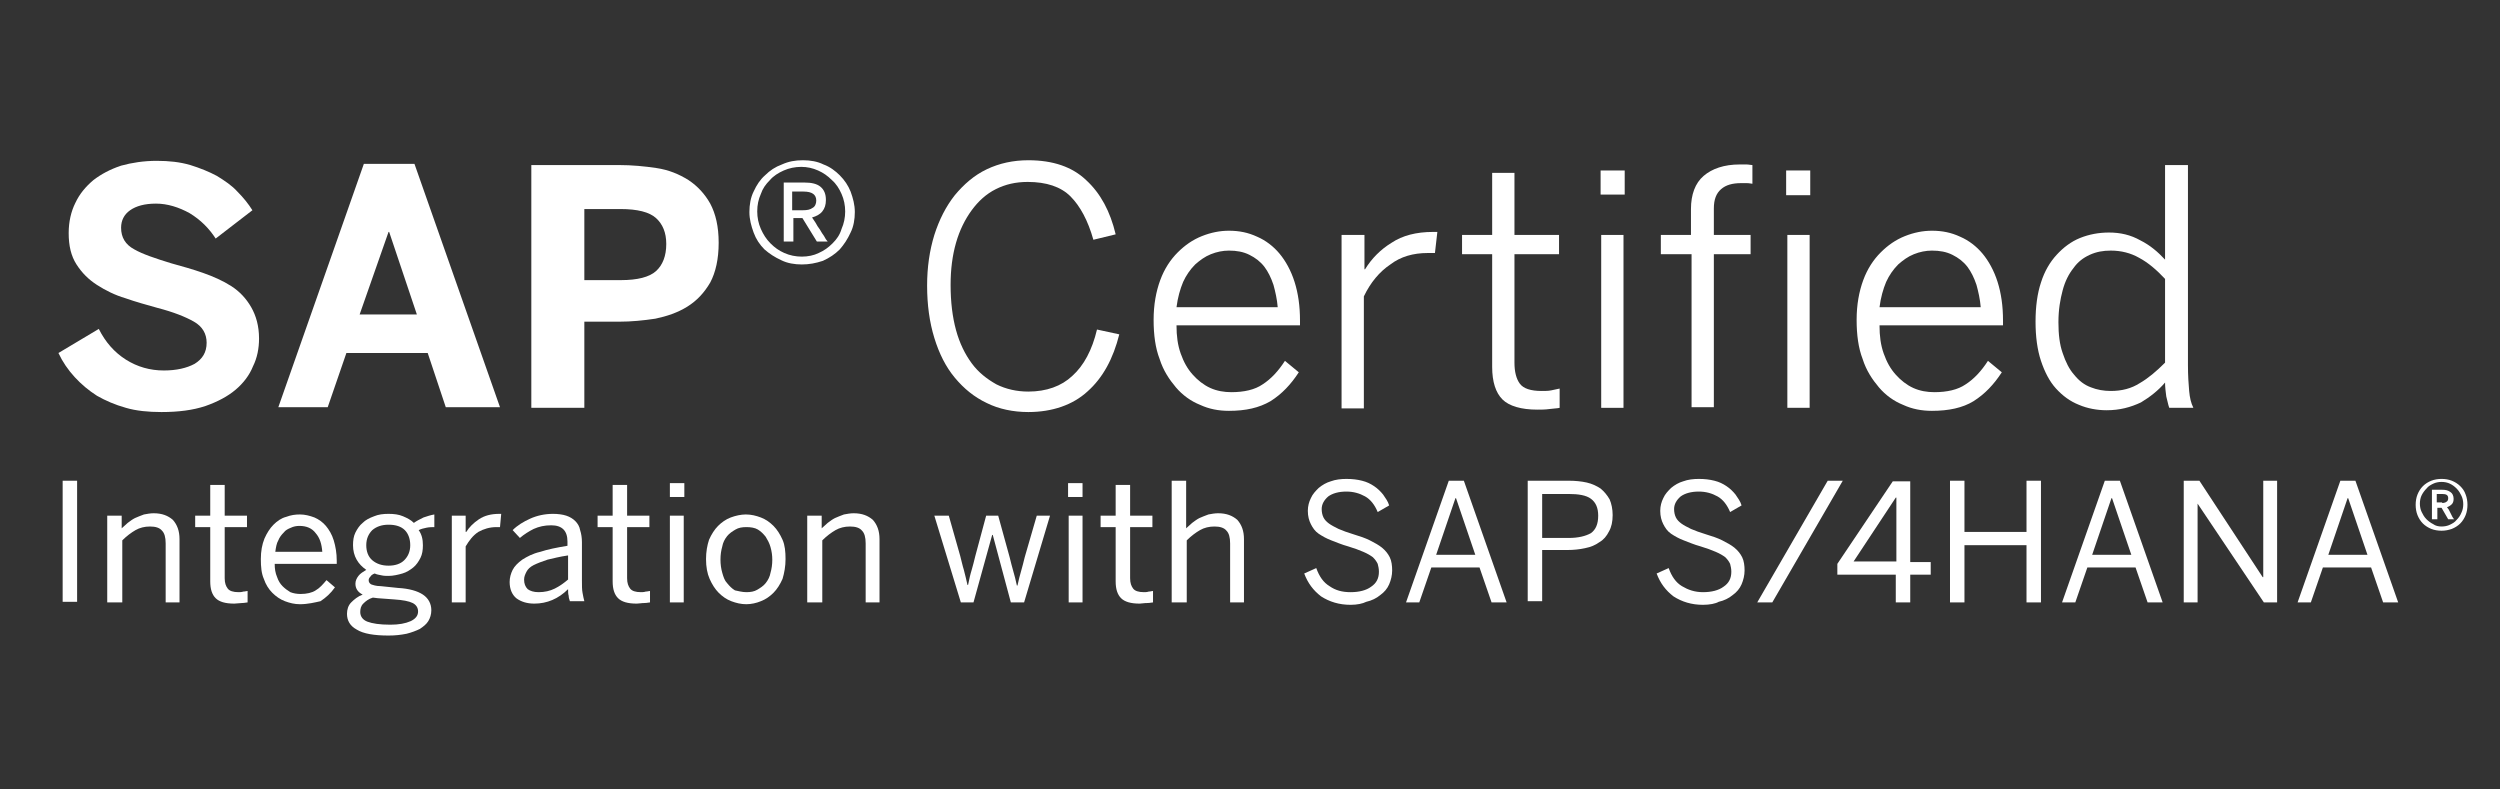
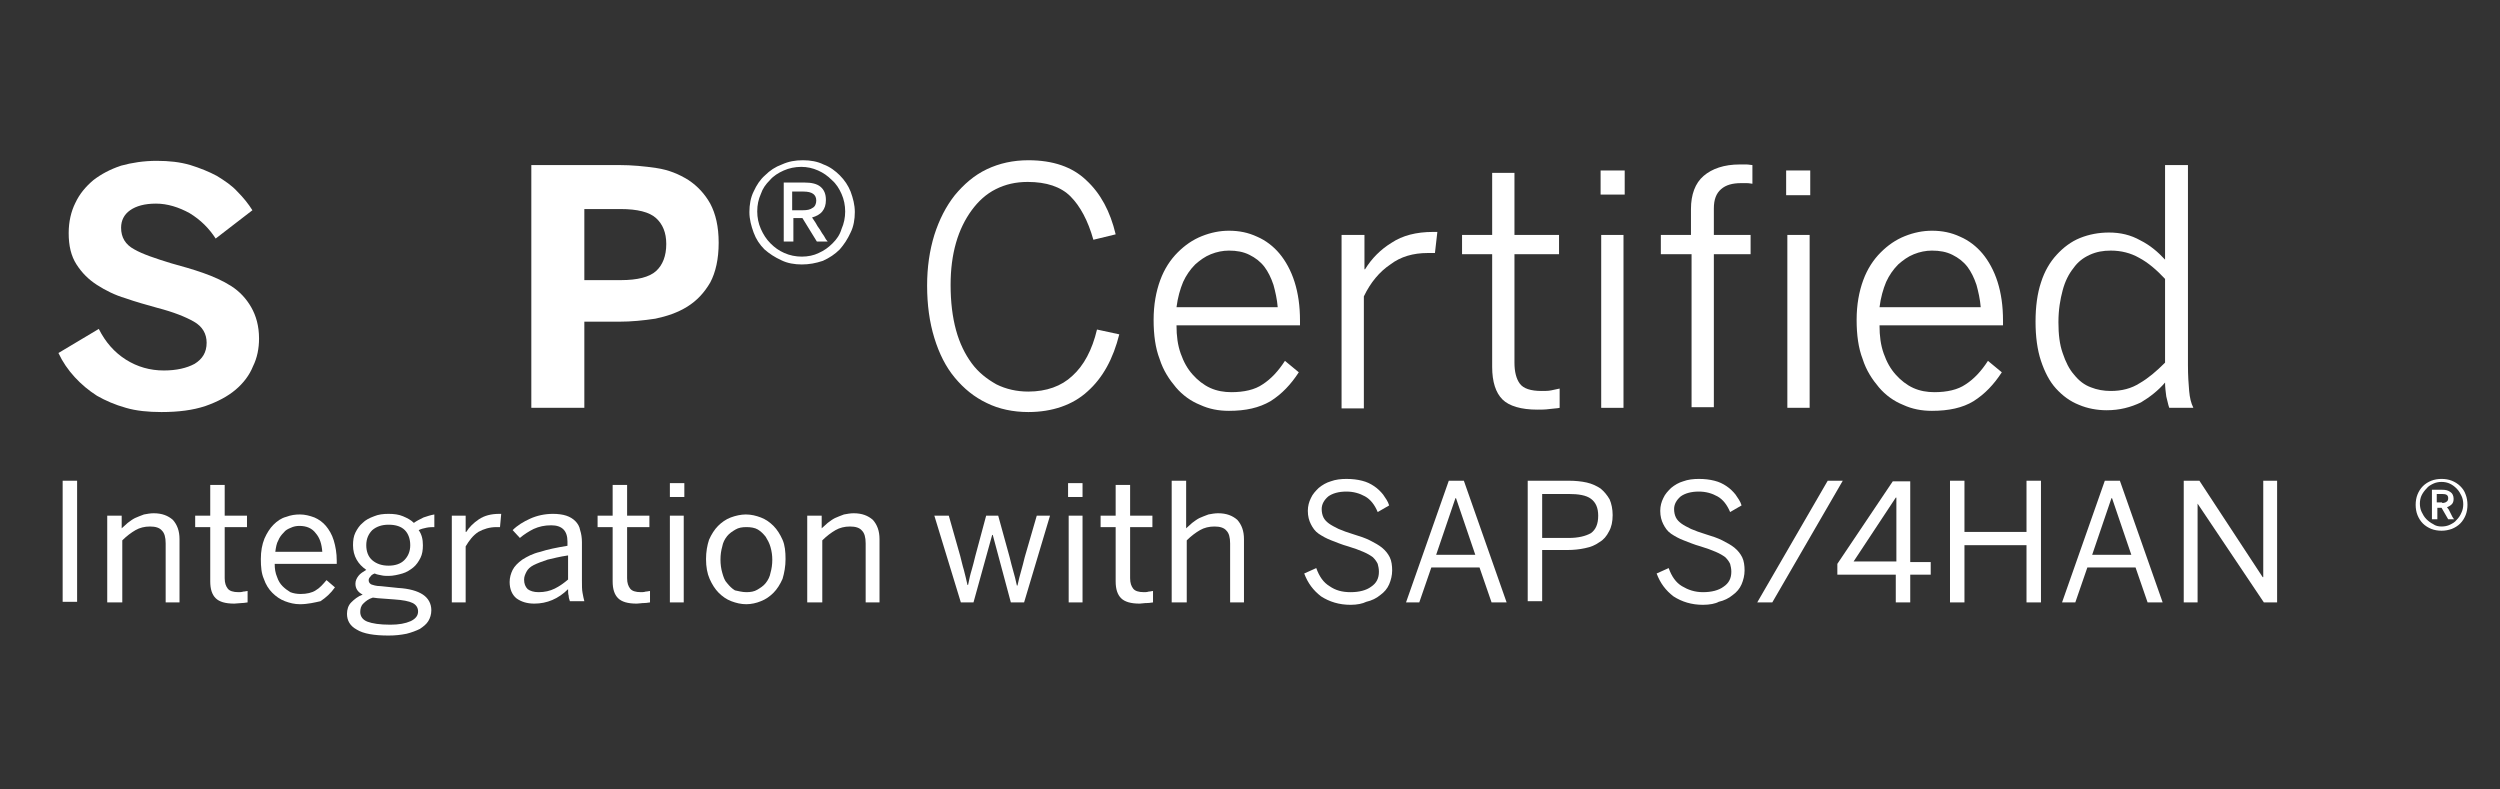
<svg xmlns="http://www.w3.org/2000/svg" version="1.1" id="Layer_1" x="0px" y="0px" viewBox="0 0 415 131" style="enable-background:new 0 0 415 131;" xml:space="preserve">
  <rect x="0" y="0" width="415" height="131" fill="#333333" stroke="none" />
  <style type="text/css"> .st0{fill:#FFFFFF;} </style>
  <path class="st0" d="M26.8,68.4c-2.2,0-4.2-0.2-5.9-0.7c-1.8-0.5-3.4-1.2-4.8-2c-1.4-0.9-2.6-1.9-3.7-3.1c-1.1-1.2-2-2.5-2.7-4 l6.7-4c1.1,2.2,2.6,3.9,4.5,5.1c1.9,1.2,4,1.8,6.3,1.8c2.1,0,3.8-0.4,5.1-1.1c1.3-0.8,2-1.9,2-3.5c0-1.5-0.7-2.7-2.1-3.5 c-1.4-0.8-3.4-1.6-6.1-2.3c-1.8-0.5-3.6-1-5.3-1.6c-1.7-0.5-3.3-1.3-4.7-2.2c-1.4-0.9-2.5-2-3.4-3.4c-0.9-1.4-1.3-3.1-1.3-5.2 c0-1.9,0.4-3.6,1.1-5c0.7-1.5,1.7-2.7,3-3.8c1.3-1,2.8-1.8,4.6-2.4c1.8-0.5,3.8-0.8,5.9-0.8c2.1,0,3.9,0.2,5.6,0.7 c1.6,0.5,3.1,1.1,4.4,1.8c1.3,0.8,2.5,1.6,3.4,2.6c1,1,1.8,2,2.5,3.1l-6.1,4.7c-1.1-1.7-2.5-3.1-4.3-4.2c-1.8-1-3.7-1.6-5.6-1.6 c-1.9,0-3.3,0.4-4.3,1.1c-1,0.7-1.5,1.7-1.5,2.9c0,1.6,0.7,2.8,2.2,3.6c1.4,0.8,3.5,1.5,6.1,2.3c1.8,0.5,3.6,1,5.3,1.6 c1.7,0.6,3.3,1.3,4.7,2.2c1.4,0.9,2.5,2.1,3.3,3.5c0.8,1.4,1.3,3.1,1.3,5.2c0,1.6-0.3,3.2-1,4.6c-0.6,1.5-1.6,2.8-2.9,3.9 c-1.3,1.1-3,2-5,2.7C32,68.1,29.6,68.4,26.8,68.4" />
-   <path class="st0" d="M46.2,67.6l14.2-40.4h8.4l14.2,40.4h-9l-3-9H57.5l-3.1,9H46.2z M59.7,52.2h9.5l-4.6-13.7h-0.1L59.7,52.2z" />
  <path class="st0" d="M88.2,67.6V27.4h14.6c2.1,0,4.2,0.2,6.2,0.5c2,0.3,3.7,1,5.3,2c1.5,1,2.7,2.3,3.6,3.9c0.9,1.7,1.4,3.8,1.4,6.5 c0,2.7-0.5,4.9-1.4,6.6c-1,1.7-2.2,3-3.8,4c-1.6,1-3.4,1.6-5.3,2c-2,0.3-4,0.5-6,0.5H97v14.3H88.2z M97,46.5h6.1 c2.7,0,4.7-0.5,5.8-1.5c1.1-1,1.7-2.5,1.7-4.5c0-1.9-0.6-3.3-1.7-4.3c-1.1-1-3.1-1.5-5.9-1.5H97V46.5z" />
  <path class="st0" d="M133.1,43.9c-1.2,0-2.4-0.2-3.4-0.7c-1.1-0.5-2-1.1-2.8-1.8c-0.8-0.8-1.4-1.7-1.8-2.8c-0.4-1.1-0.7-2.2-0.7-3.4 c0-1.2,0.2-2.4,0.7-3.4c0.5-1.1,1.1-2,1.9-2.7c0.8-0.8,1.7-1.4,2.8-1.8c1.1-0.5,2.2-0.7,3.5-0.7c1.2,0,2.4,0.2,3.4,0.7 c1.1,0.4,2,1.1,2.7,1.8c0.8,0.8,1.4,1.7,1.8,2.7c0.4,1.1,0.7,2.2,0.7,3.4c0,1.2-0.2,2.4-0.7,3.4c-0.5,1.1-1.1,2-1.8,2.8 c-0.8,0.8-1.7,1.4-2.8,1.9C135.4,43.7,134.3,43.9,133.1,43.9 M133.1,42.6c1,0,2-0.2,2.8-0.6c0.9-0.4,1.6-0.9,2.3-1.6 c0.7-0.7,1.2-1.4,1.5-2.4c0.4-0.9,0.6-1.9,0.6-2.9c0-1-0.2-2-0.6-2.9c-0.4-0.9-0.9-1.7-1.6-2.3c-0.7-0.7-1.4-1.2-2.3-1.6 s-1.8-0.6-2.8-0.6c-1,0-2,0.2-2.9,0.6c-0.9,0.4-1.7,0.9-2.3,1.6c-0.7,0.7-1.2,1.4-1.5,2.3c-0.4,0.9-0.6,1.8-0.6,2.9 c0,1,0.2,2,0.6,2.9c0.4,0.9,0.9,1.7,1.6,2.4c0.7,0.7,1.4,1.2,2.3,1.6C131.1,42.4,132.1,42.6,133.1,42.6 M129.9,30.3h3.6 c1.2,0,2.1,0.2,2.7,0.7c0.6,0.5,0.9,1.2,0.9,2.2c0,0.8-0.2,1.4-0.6,1.9c-0.4,0.5-1,0.8-1.7,1c0.2,0.3,0.4,0.6,0.6,0.9 c0.2,0.4,0.4,0.7,0.7,1.1c0.2,0.4,0.5,0.8,0.7,1.1c0.2,0.4,0.4,0.7,0.6,0.9h-1.8l-2.4-3.9h-1.5v3.9h-1.6V30.3z M133.3,34.9 c0.7,0,1.2-0.1,1.6-0.4c0.4-0.2,0.6-0.7,0.6-1.2c0-1-0.7-1.5-2.1-1.5h-1.9v3.1H133.3z" />
  <path class="st0" d="M170.7,68.4c-2.5,0-4.9-0.5-6.9-1.5c-2.1-1-3.8-2.4-5.3-4.2c-1.5-1.8-2.6-4-3.4-6.6c-0.8-2.6-1.2-5.5-1.2-8.7 c0-3,0.4-5.8,1.2-8.4c0.8-2.5,1.9-4.7,3.4-6.6c1.5-1.8,3.2-3.3,5.3-4.3c2.1-1,4.4-1.5,6.9-1.5c4.1,0,7.3,1.1,9.6,3.3 c2.4,2.2,4,5.2,4.9,9l-3.7,0.9c-0.9-3.2-2.2-5.6-3.8-7.2c-1.6-1.6-4-2.4-7.1-2.4c-2,0-3.7,0.4-5.3,1.2c-1.6,0.8-2.9,2-4,3.5 c-1.1,1.5-2,3.3-2.6,5.4c-0.6,2.1-0.9,4.4-0.9,7c0,2.8,0.3,5.3,0.9,7.5c0.6,2.2,1.5,4,2.6,5.5s2.5,2.6,4.1,3.5 c1.6,0.8,3.4,1.2,5.3,1.2c3,0,5.5-0.9,7.3-2.6c1.9-1.7,3.3-4.3,4.1-7.7l3.7,0.8c-1,4-2.7,7.2-5.3,9.5 C178.1,67.2,174.7,68.4,170.7,68.4" />
  <path class="st0" d="M204,68.2c-1.7,0-3.3-0.3-4.8-1c-1.5-0.6-2.9-1.6-4-2.9c-1.1-1.3-2.1-2.8-2.7-4.7c-0.7-1.8-1-4-1-6.5 c0-2.5,0.4-4.7,1.1-6.6c0.7-1.9,1.7-3.4,2.9-4.6c1.2-1.2,2.5-2.1,4-2.7c1.5-0.6,3-0.9,4.5-0.9c1.7,0,3.2,0.3,4.7,1 c1.4,0.6,2.7,1.6,3.7,2.8c1,1.2,1.9,2.8,2.5,4.7c0.6,1.9,0.9,4,0.9,6.4V54h-20.5c0,1.8,0.2,3.3,0.7,4.7c0.5,1.4,1.1,2.5,2,3.5 c0.8,0.9,1.8,1.7,2.9,2.2c1.1,0.5,2.3,0.7,3.5,0.7c2.1,0,3.9-0.4,5.2-1.3c1.4-0.9,2.6-2.2,3.7-3.9l2.3,1.9c-1.3,2-2.8,3.6-4.7,4.8 C209,67.7,206.8,68.2,204,68.2 M212.1,51c-0.1-1.3-0.4-2.6-0.7-3.7c-0.4-1.2-0.9-2.2-1.5-3c-0.7-0.9-1.5-1.5-2.5-2 c-1-0.5-2.1-0.7-3.4-0.7c-1,0-2,0.2-3,0.6c-1,0.4-1.8,1-2.6,1.7c-0.8,0.8-1.5,1.8-2,2.9c-0.5,1.2-0.9,2.6-1.1,4.2H212.1z" />
  <path class="st0" d="M222.8,39h3.7v5.7h0.1c1.1-1.8,2.6-3.3,4.4-4.4c1.8-1.2,4.1-1.8,6.9-1.8h0.7l-0.4,3.5h-0.6c-0.1,0-0.3,0-0.4,0 s-0.2,0-0.2,0c-2.4,0-4.5,0.6-6.2,1.9c-1.8,1.2-3.3,3-4.4,5.3v18.6h-3.7V39z" />
  <path class="st0" d="M255.2,68c-2.7,0-4.7-0.6-5.8-1.7c-1.1-1.1-1.7-2.9-1.7-5.4V42.2h-5V39h5V28.7h3.7V39h7.4v3.2h-7.4v18 c0,1.5,0.3,2.7,0.9,3.5c0.6,0.8,1.8,1.2,3.6,1.2c0.6,0,1.1,0,1.6-0.1c0.5-0.1,1-0.2,1.4-0.3v3.2c-0.4,0.1-1,0.1-1.7,0.2 C256.5,68,255.8,68,255.2,68" />
  <path class="st0" d="M265.7,28.3h4v4h-4V28.3z M265.8,39h3.7v28.7h-3.7V39z" />
  <path class="st0" d="M280.7,42.2h-5V39h5v-4.3c0-2.4,0.7-4.3,2.1-5.5c1.4-1.2,3.4-1.9,6-1.9c0.3,0,0.7,0,1.1,0c0.4,0,0.7,0.1,1,0.1 v3.1c-0.2,0-0.5-0.1-0.9-0.1c-0.4,0-0.7,0-1,0c-1.4,0-2.5,0.3-3.3,1c-0.8,0.7-1.2,1.7-1.2,3.2V39h6.1v3.2h-6.1v25.4h-3.7V42.2z M296.5,28.3h4v4.1h-4V28.3z M296.7,39h3.7v28.7h-3.7V39z" />
  <path class="st0" d="M320.7,68.2c-1.7,0-3.3-0.3-4.8-1c-1.5-0.6-2.9-1.6-4-2.9c-1.1-1.3-2.1-2.8-2.7-4.7c-0.7-1.8-1-4-1-6.5 c0-2.5,0.4-4.7,1.1-6.6c0.7-1.9,1.7-3.4,2.9-4.6c1.2-1.2,2.5-2.1,4-2.7c1.5-0.6,3-0.9,4.5-0.9c1.7,0,3.2,0.3,4.7,1 c1.4,0.6,2.7,1.6,3.7,2.8s1.9,2.8,2.5,4.7c0.6,1.9,0.9,4,0.9,6.4V54H312c0,1.8,0.2,3.3,0.7,4.7c0.5,1.4,1.1,2.5,2,3.5 c0.8,0.9,1.8,1.7,2.9,2.2c1.1,0.5,2.3,0.7,3.5,0.7c2.1,0,3.9-0.4,5.2-1.3c1.4-0.9,2.6-2.2,3.7-3.9l2.3,1.9c-1.3,2-2.8,3.6-4.7,4.8 C325.8,67.7,323.5,68.2,320.7,68.2 M328.8,51c-0.1-1.3-0.4-2.6-0.7-3.7c-0.4-1.2-0.9-2.2-1.5-3c-0.7-0.9-1.5-1.5-2.5-2 c-1-0.5-2.1-0.7-3.4-0.7c-1,0-2,0.2-3,0.6c-1,0.4-1.8,1-2.6,1.7c-0.8,0.8-1.5,1.8-2,2.9c-0.5,1.2-0.9,2.6-1.1,4.2H328.8z" />
  <path class="st0" d="M349.7,68.1c-1.6,0-3.2-0.3-4.6-0.9c-1.5-0.6-2.7-1.5-3.8-2.7c-1.1-1.2-1.9-2.8-2.5-4.6c-0.6-1.8-0.9-4-0.9-6.5 c0-2.5,0.3-4.7,0.9-6.5c0.6-1.9,1.5-3.4,2.6-4.6c1.1-1.2,2.4-2.2,3.9-2.8c1.5-0.6,3.1-0.9,4.8-0.9c1.9,0,3.6,0.4,5.2,1.3 c1.6,0.8,2.9,1.9,4.1,3.2V27.4h3.8v33.2c0,1.7,0.1,3.2,0.2,4.3c0.1,1.1,0.3,2,0.7,2.8h-4c-0.2-0.5-0.3-1.2-0.5-1.9 c-0.1-0.8-0.2-1.5-0.2-2.3c-1.1,1.3-2.5,2.4-4,3.3C353.7,67.6,351.9,68.1,349.7,68.1 M350.4,64.9c1.8,0,3.4-0.4,4.8-1.3 c1.4-0.8,2.8-2,4.2-3.4V46.3c-1.4-1.5-2.8-2.7-4.3-3.5c-1.4-0.8-3-1.2-4.7-1.2c-1.3,0-2.4,0.2-3.5,0.7c-1.1,0.5-2,1.2-2.7,2.2 c-0.8,1-1.4,2.2-1.8,3.7c-0.4,1.5-0.7,3.2-0.7,5.3c0,2,0.2,3.7,0.7,5.1c0.5,1.5,1.1,2.7,1.9,3.6c0.8,1,1.7,1.7,2.8,2.1 C348.1,64.7,349.2,64.9,350.4,64.9" />
  <rect x="10.4" y="79.8" class="st0" width="2.4" height="20.1" />
  <path class="st0" d="M17.8,100V85.6h2.4v2.1c0.3-0.3,0.7-0.6,1-0.9c0.4-0.3,0.8-0.6,1.2-0.8c0.5-0.2,0.9-0.4,1.5-0.6 c0.5-0.1,1.1-0.2,1.6-0.2c1.4,0,2.4,0.4,3.2,1.1c0.7,0.8,1.1,1.8,1.1,3.2V100h-2.3v-9.8c0-1-0.2-1.7-0.6-2.1c-0.4-0.5-1.1-0.7-2-0.7 c-0.9,0-1.7,0.2-2.4,0.6c-0.7,0.4-1.5,1-2.2,1.7V100H17.8z" />
  <path class="st0" d="M38.9,100.2c-1.5,0-2.5-0.3-3.1-0.9c-0.6-0.6-0.9-1.5-0.9-2.8v-9h-2.5v-1.9h2.5v-5.1h2.4v5.1H41v1.9h-3.7V96 c0,0.8,0.2,1.3,0.5,1.7c0.3,0.4,0.9,0.6,1.8,0.6c0.2,0,0.5,0,0.8-0.1c0.3,0,0.5-0.1,0.7-0.1v1.9c-0.2,0-0.5,0.1-0.9,0.1 S39.3,100.2,38.9,100.2" />
  <path class="st0" d="M49.8,100.3c-0.9,0-1.7-0.2-2.5-0.5c-0.8-0.3-1.5-0.8-2.1-1.4c-0.6-0.6-1.1-1.4-1.4-2.3c-0.4-0.9-0.5-2-0.5-3.3 c0-1.3,0.2-2.4,0.6-3.4c0.4-0.9,0.9-1.7,1.5-2.3c0.6-0.6,1.3-1.1,2.1-1.3c0.8-0.3,1.5-0.4,2.3-0.4c0.8,0,1.6,0.2,2.4,0.5 c0.7,0.3,1.4,0.8,1.9,1.4c0.5,0.6,1,1.4,1.3,2.4c0.3,1,0.5,2.1,0.5,3.4v0.5H45.6c0,0.8,0.1,1.5,0.4,2.2c0.2,0.6,0.5,1.1,0.9,1.5 c0.4,0.4,0.8,0.7,1.3,1c0.5,0.2,1.1,0.3,1.7,0.3c1,0,1.9-0.2,2.5-0.6c0.7-0.4,1.2-1,1.8-1.7l1.4,1.2c-0.7,1-1.5,1.7-2.4,2.3 C52.3,100,51.1,100.3,49.8,100.3 M53.5,91.6c-0.1-1.3-0.4-2.3-1.1-3.1c-0.6-0.8-1.5-1.2-2.7-1.2c-0.5,0-1,0.1-1.4,0.3 c-0.5,0.2-0.9,0.4-1.2,0.8c-0.4,0.4-0.7,0.8-0.9,1.3c-0.3,0.5-0.4,1.2-0.5,1.9H53.5z" />
  <path class="st0" d="M64.5,105.5c-2.4,0-4.2-0.3-5.3-1c-1.1-0.6-1.6-1.5-1.6-2.6c0-0.7,0.2-1.4,0.7-1.9c0.5-0.5,1.1-1,1.9-1.3 c-0.8-0.4-1.2-1-1.2-1.8c0-0.5,0.2-0.9,0.5-1.3c0.3-0.4,0.8-0.7,1.3-1c-0.7-0.5-1.2-1-1.6-1.7c-0.4-0.7-0.6-1.5-0.6-2.4 c0-0.8,0.1-1.5,0.4-2.1c0.3-0.6,0.7-1.2,1.2-1.6c0.5-0.5,1.1-0.8,1.9-1.1c0.7-0.3,1.5-0.4,2.4-0.4c0.9,0,1.7,0.1,2.4,0.4 c0.7,0.3,1.3,0.6,1.8,1.1c0.4-0.3,1-0.6,1.6-0.9c0.6-0.2,1.2-0.4,1.8-0.5v2.1c-0.4,0-0.8,0-1.3,0.1c-0.5,0.1-0.9,0.2-1.3,0.4 c0.5,0.7,0.7,1.5,0.7,2.5c0,0.8-0.1,1.5-0.4,2.1c-0.3,0.6-0.7,1.2-1.2,1.6c-0.5,0.4-1.1,0.8-1.8,1c-0.7,0.2-1.5,0.4-2.3,0.4 c-0.4,0-0.8,0-1.2-0.1c-0.4-0.1-0.7-0.1-1.1-0.3c-0.3,0.1-0.6,0.3-0.7,0.5c-0.2,0.2-0.3,0.4-0.3,0.6c0,0.3,0.1,0.5,0.4,0.7 c0.3,0.1,0.8,0.3,1.6,0.3l2.9,0.3c1.8,0.1,3.2,0.5,4.1,1.1c0.9,0.6,1.4,1.5,1.4,2.6c0,0.7-0.2,1.3-0.5,1.8c-0.3,0.5-0.8,0.9-1.4,1.3 c-0.6,0.3-1.4,0.6-2.2,0.8C66.5,105.4,65.6,105.5,64.5,105.5 M64.8,103.7c1.4,0,2.5-0.2,3.4-0.6c0.8-0.4,1.2-0.9,1.2-1.6 c0-0.6-0.3-1.1-0.9-1.4c-0.6-0.3-1.6-0.5-3.1-0.6l-2.7-0.2l-0.8-0.1c-0.7,0.2-1.2,0.6-1.6,1c-0.4,0.4-0.5,0.9-0.5,1.4 c0,0.7,0.4,1.3,1.2,1.6C61.8,103.5,63,103.7,64.8,103.7 M64.5,93.9c1.1,0,2-0.3,2.6-0.9c0.6-0.6,1-1.4,1-2.5c0-1-0.3-1.9-0.9-2.5 s-1.5-0.9-2.7-0.9c-1.1,0-2,0.3-2.7,0.9c-0.6,0.6-1,1.4-1,2.5c0,1,0.3,1.9,1,2.5C62.5,93.6,63.4,93.9,64.5,93.9" />
  <path class="st0" d="M75,100V85.6h2.3v2.7h0.1c0.5-0.8,1.2-1.5,2.1-2.1c0.9-0.6,2-0.9,3.4-0.9h0.3l-0.2,2.2c0,0-0.1,0-0.3,0h-0.3 c-1.1,0-2.1,0.3-3,0.8c-0.9,0.6-1.5,1.4-2.1,2.4v9.3H75z" />
  <path class="st0" d="M88.7,100.2c-1.2,0-2.2-0.3-3-0.9c-0.7-0.6-1.1-1.5-1.1-2.7c0-0.7,0.2-1.4,0.5-2c0.3-0.6,0.9-1.2,1.6-1.7 c0.8-0.5,1.7-1,3-1.3c1.2-0.4,2.7-0.7,4.5-1v-0.7c0-1.8-0.9-2.7-2.7-2.7c-1.1,0-2,0.2-2.9,0.6c-0.8,0.4-1.6,0.9-2.3,1.5L85.1,88 c0.8-0.8,1.8-1.4,2.9-1.9c1.1-0.5,2.4-0.8,3.8-0.8c0.8,0,1.6,0.1,2.2,0.3c0.6,0.2,1.1,0.5,1.5,0.9c0.4,0.4,0.7,0.9,0.8,1.5 c0.2,0.6,0.3,1.3,0.3,2v6.3c0,0.9,0,1.6,0.1,2.1c0.1,0.6,0.2,1,0.3,1.4h-2.4c-0.1-0.3-0.2-0.6-0.2-0.9c-0.1-0.3-0.1-0.7-0.1-1.1 C92.7,99.4,90.8,100.2,88.7,100.2 M89.4,98.3c1,0,1.9-0.2,2.7-0.6c0.8-0.4,1.5-0.9,2.2-1.5v-4c-1.4,0.2-2.5,0.5-3.4,0.7 c-0.9,0.3-1.7,0.6-2.3,0.9c-0.6,0.3-1,0.7-1.2,1.1c-0.2,0.4-0.4,0.8-0.4,1.3c0,0.7,0.2,1.2,0.6,1.6C88,98.1,88.6,98.3,89.4,98.3" />
  <path class="st0" d="M105.7,100.2c-1.5,0-2.5-0.3-3.1-0.9c-0.6-0.6-0.9-1.5-0.9-2.8v-9h-2.5v-1.9h2.5v-5.1h2.4v5.1h3.7v1.9h-3.7V96 c0,0.8,0.2,1.3,0.5,1.7c0.3,0.4,0.9,0.6,1.8,0.6c0.2,0,0.5,0,0.8-0.1c0.3,0,0.5-0.1,0.7-0.1v1.9c-0.2,0-0.5,0.1-0.9,0.1 C106.5,100.1,106.1,100.2,105.7,100.2" />
  <path class="st0" d="M111.2,80.2h2.4v2.3h-2.4V80.2z M111.2,85.6h2.3V100h-2.3V85.6z" />
  <path class="st0" d="M123.9,100.3c-0.9,0-1.7-0.2-2.5-0.5c-0.8-0.3-1.5-0.8-2.1-1.4c-0.6-0.6-1.1-1.4-1.5-2.3 c-0.4-0.9-0.6-2-0.6-3.3c0-1.2,0.2-2.3,0.5-3.2c0.4-0.9,0.9-1.7,1.5-2.3c0.6-0.6,1.3-1.1,2.1-1.4c0.8-0.3,1.7-0.5,2.5-0.5 c0.9,0,1.7,0.2,2.5,0.5c0.8,0.3,1.5,0.8,2.1,1.4c0.6,0.6,1.1,1.4,1.5,2.3c0.4,0.9,0.5,2,0.5,3.2c0,1.2-0.2,2.3-0.5,3.3 c-0.4,0.9-0.9,1.7-1.5,2.3c-0.6,0.6-1.3,1.1-2.1,1.4C125.6,100.1,124.7,100.3,123.9,100.3 M123.9,98.3c0.7,0,1.3-0.1,1.8-0.4 c0.5-0.3,1-0.6,1.4-1.1c0.4-0.5,0.7-1.1,0.8-1.7c0.2-0.7,0.3-1.4,0.3-2.2c0-0.7-0.1-1.4-0.3-2.1c-0.2-0.7-0.5-1.2-0.8-1.7 c-0.4-0.5-0.8-0.9-1.3-1.2c-0.5-0.3-1.2-0.4-1.9-0.4c-0.7,0-1.3,0.1-1.8,0.4c-0.5,0.3-1,0.6-1.4,1.1c-0.4,0.5-0.7,1.1-0.8,1.7 c-0.2,0.7-0.3,1.4-0.3,2.2c0,0.8,0.1,1.5,0.3,2.2c0.2,0.7,0.4,1.3,0.8,1.7c0.4,0.5,0.8,0.9,1.3,1.2 C122.5,98.1,123.2,98.3,123.9,98.3" />
  <path class="st0" d="M134,100V85.6h2.4v2.1c0.3-0.3,0.7-0.6,1-0.9c0.4-0.3,0.8-0.6,1.2-0.8c0.5-0.2,0.9-0.4,1.5-0.6 c0.5-0.1,1.1-0.2,1.6-0.2c1.4,0,2.4,0.4,3.2,1.1c0.7,0.8,1.1,1.8,1.1,3.2V100h-2.3v-9.8c0-1-0.2-1.7-0.6-2.1c-0.4-0.5-1.1-0.7-2-0.7 c-0.9,0-1.7,0.2-2.4,0.6c-0.7,0.4-1.5,1-2.2,1.7V100H134z" />
  <path class="st0" d="M159.5,100l-4.4-14.4h2.4l1.9,6.7c0.1,0.4,0.2,0.8,0.3,1.2c0.1,0.4,0.2,0.8,0.3,1.1c0.1,0.4,0.2,0.8,0.3,1.2 c0.1,0.4,0.2,0.8,0.3,1.3h0.1c0.1-0.5,0.2-1,0.3-1.4c0.1-0.4,0.2-0.8,0.3-1.1c0.1-0.4,0.2-0.7,0.3-1.1c0.1-0.4,0.2-0.8,0.3-1.2 l1.8-6.7h2l1.9,6.9c0.1,0.4,0.2,0.8,0.3,1.2c0.1,0.4,0.2,0.7,0.3,1.1c0.1,0.4,0.2,0.7,0.3,1.1c0.1,0.4,0.2,0.8,0.3,1.3h0.1 c0.1-0.5,0.2-0.9,0.3-1.3c0.1-0.4,0.2-0.7,0.3-1.1c0.1-0.4,0.2-0.7,0.3-1.1c0.1-0.4,0.2-0.8,0.3-1.2l2-6.9h2.2L170,100h-2.2l-3-11.2 h-0.1l-3.1,11.2H159.5z" />
  <path class="st0" d="M177.3,80.2h2.4v2.3h-2.4V80.2z M177.4,85.6h2.3V100h-2.3V85.6z" />
  <path class="st0" d="M189.2,100.2c-1.5,0-2.5-0.3-3.1-0.9c-0.6-0.6-0.9-1.5-0.9-2.8v-9h-2.5v-1.9h2.5v-5.1h2.4v5.1h3.7v1.9h-3.7V96 c0,0.8,0.2,1.3,0.5,1.7c0.3,0.4,0.9,0.6,1.8,0.6c0.2,0,0.5,0,0.8-0.1c0.3,0,0.5-0.1,0.7-0.1v1.9c-0.2,0-0.5,0.1-0.9,0.1 C189.9,100.1,189.5,100.2,189.2,100.2" />
  <path class="st0" d="M194.5,100V79.8h2.4v7.9c0.3-0.3,0.7-0.6,1-0.9c0.4-0.3,0.8-0.6,1.2-0.8c0.5-0.2,0.9-0.4,1.5-0.6 c0.5-0.1,1.1-0.2,1.6-0.2c1.4,0,2.4,0.4,3.2,1.1c0.7,0.8,1.1,1.8,1.1,3.2V100h-2.3v-9.8c0-1-0.2-1.7-0.6-2.1c-0.4-0.5-1.1-0.7-2-0.7 c-0.9,0-1.7,0.2-2.4,0.6c-0.7,0.4-1.5,1-2.2,1.7V100H194.5z" />
  <path class="st0" d="M224.2,100.4c-1.9,0-3.5-0.5-4.9-1.4c-1.3-1-2.2-2.2-2.8-3.8l2-0.9c0.5,1.4,1.2,2.4,2.2,3c1,0.7,2.1,1,3.5,1 c1.4,0,2.6-0.3,3.4-0.9c0.9-0.6,1.3-1.4,1.3-2.5c0-0.5-0.1-0.9-0.2-1.3c-0.2-0.4-0.4-0.7-0.8-1.1c-0.4-0.3-0.9-0.6-1.6-0.9 c-0.7-0.3-1.5-0.6-2.5-0.9c-1.1-0.3-2-0.7-2.8-1c-0.8-0.3-1.5-0.7-2.1-1.1c-0.6-0.4-1-1-1.3-1.6c-0.3-0.6-0.5-1.3-0.5-2.2 c0-0.8,0.2-1.5,0.5-2.1c0.3-0.7,0.8-1.2,1.3-1.7c0.6-0.5,1.3-0.9,2-1.1c0.8-0.3,1.7-0.4,2.6-0.4c1,0,1.8,0.1,2.6,0.3 c0.8,0.2,1.4,0.5,2,0.9c0.6,0.4,1.1,0.9,1.5,1.4c0.4,0.6,0.8,1.1,1,1.8l-1.9,1.1c-0.5-1.2-1.2-2.1-2.1-2.6c-0.9-0.5-1.9-0.8-3.1-0.8 c-1.3,0-2.3,0.3-3,0.8c-0.7,0.6-1.1,1.3-1.1,2.1c0,0.5,0.1,1,0.3,1.4c0.2,0.4,0.5,0.7,0.9,1c0.4,0.3,1,0.6,1.6,0.9 c0.7,0.3,1.5,0.6,2.5,0.9c1,0.3,1.9,0.6,2.7,1c0.8,0.4,1.5,0.8,2,1.2c0.6,0.5,1,1,1.3,1.6c0.3,0.6,0.4,1.4,0.4,2.2 c0,0.8-0.2,1.6-0.5,2.3c-0.3,0.7-0.8,1.3-1.5,1.8c-0.6,0.5-1.4,0.9-2.3,1.1C226.2,100.2,225.3,100.4,224.2,100.4" />
  <path class="st0" d="M233.4,100l7.1-20.2h2.5l7.1,20.2h-2.5l-2-5.8h-8l-2,5.8H233.4z M238.4,92.1h6.5l-3.2-9.4h-0.1L238.4,92.1z" />
  <path class="st0" d="M253.6,100V79.8h6.8c1.1,0,2.1,0.1,3,0.3c0.9,0.2,1.7,0.6,2.3,1c0.6,0.5,1.1,1.1,1.5,1.8 c0.3,0.7,0.5,1.6,0.5,2.6c0,1.1-0.2,2-0.6,2.7c-0.4,0.8-0.9,1.4-1.6,1.8c-0.7,0.5-1.4,0.8-2.4,1c-0.9,0.2-1.9,0.3-2.9,0.3H256v8.5 H253.6z M256,89.3h4.4c1.6,0,2.8-0.3,3.7-0.8c0.8-0.6,1.2-1.5,1.2-2.9c0-1.3-0.4-2.2-1.2-2.8c-0.8-0.6-2.1-0.8-3.7-0.8H256V89.3z" />
  <path class="st0" d="M282.7,100.4c-1.9,0-3.5-0.5-4.9-1.4c-1.3-1-2.2-2.2-2.8-3.8l2-0.9c0.5,1.4,1.2,2.4,2.2,3s2.1,1,3.5,1 c1.4,0,2.6-0.3,3.4-0.9c0.9-0.6,1.3-1.4,1.3-2.5c0-0.5-0.1-0.9-0.2-1.3c-0.2-0.4-0.4-0.7-0.8-1.1c-0.4-0.3-0.9-0.6-1.6-0.9 c-0.7-0.3-1.5-0.6-2.5-0.9c-1.1-0.3-2-0.7-2.8-1c-0.8-0.3-1.5-0.7-2.1-1.1c-0.6-0.4-1-1-1.3-1.6c-0.3-0.6-0.5-1.3-0.5-2.2 c0-0.8,0.2-1.5,0.5-2.1c0.3-0.7,0.8-1.2,1.3-1.7c0.6-0.5,1.3-0.9,2-1.1c0.8-0.3,1.7-0.4,2.6-0.4c1,0,1.8,0.1,2.6,0.3 c0.8,0.2,1.4,0.5,2,0.9c0.6,0.4,1.1,0.9,1.5,1.4c0.4,0.6,0.8,1.1,1,1.8l-1.9,1.1c-0.5-1.2-1.2-2.1-2.1-2.6c-0.9-0.5-1.9-0.8-3.1-0.8 c-1.3,0-2.3,0.3-3,0.8c-0.7,0.6-1.1,1.3-1.1,2.1c0,0.5,0.1,1,0.3,1.4c0.2,0.4,0.5,0.7,0.9,1c0.4,0.3,1,0.6,1.6,0.9 c0.7,0.3,1.5,0.6,2.5,0.9c1,0.3,1.9,0.6,2.7,1c0.8,0.4,1.5,0.8,2,1.2c0.6,0.5,1,1,1.3,1.6c0.3,0.6,0.4,1.4,0.4,2.2 c0,0.8-0.2,1.6-0.5,2.3c-0.3,0.7-0.8,1.3-1.5,1.8c-0.6,0.5-1.4,0.9-2.3,1.1C284.8,100.2,283.8,100.4,282.7,100.4" />
  <polygon class="st0" points="291.7,100 303.4,79.8 305.9,79.8 294.2,100 " />
  <path class="st0" d="M314.7,100v-4.6H305v-1.8l9.2-13.7h2.9v13.4h3.4v2.1h-3.4v4.6H314.7z M307.7,93.2h7.1V82.6h-0.1L307.7,93.2z" />
  <polygon class="st0" points="323.7,100 323.7,79.8 326.1,79.8 326.1,88.3 336.4,88.3 336.4,79.8 338.8,79.8 338.8,100 336.4,100 336.4,90.5 326.1,90.5 326.1,100 " />
  <path class="st0" d="M342.3,100l7.1-20.2h2.5L359,100h-2.5l-2-5.8h-8l-2,5.8H342.3z M347.3,92.1h6.5l-3.2-9.4h-0.1L347.3,92.1z" />
  <polygon class="st0" points="362.5,100 362.5,79.8 365.1,79.8 375.6,95.8 375.7,95.8 375.7,79.8 378,79.8 378,100 375.8,100 364.8,83.6 364.8,83.6 364.8,100 " />
-   <path class="st0" d="M381.4,100l7.1-20.2h2.5l7.1,20.2h-2.5l-2-5.8h-8l-2,5.8H381.4z M386.5,92.1h6.5l-3.2-9.4h-0.1L386.5,92.1z" />
  <path class="st0" d="M405.3,88.1c-0.6,0-1.2-0.1-1.7-0.3c-0.5-0.2-1-0.5-1.4-0.9c-0.4-0.4-0.7-0.9-0.9-1.4c-0.2-0.5-0.3-1.1-0.3-1.7 c0-0.6,0.1-1.2,0.3-1.7c0.2-0.5,0.5-1,0.9-1.4c0.4-0.4,0.9-0.7,1.4-0.9c0.5-0.2,1.1-0.3,1.7-0.3c0.6,0,1.2,0.1,1.7,0.3 c0.5,0.2,1,0.5,1.4,0.9c0.4,0.4,0.7,0.8,0.9,1.4c0.2,0.5,0.3,1.1,0.3,1.7c0,0.6-0.1,1.2-0.3,1.7c-0.2,0.5-0.5,1-0.9,1.4 c-0.4,0.4-0.9,0.7-1.4,0.9C406.4,88,405.9,88.1,405.3,88.1 M405.3,87.4c0.5,0,1-0.1,1.4-0.3c0.4-0.2,0.8-0.4,1.1-0.8 c0.3-0.3,0.6-0.7,0.8-1.2c0.2-0.4,0.3-0.9,0.3-1.4c0-0.5-0.1-1-0.3-1.4c-0.2-0.4-0.4-0.8-0.8-1.2s-0.7-0.6-1.1-0.8 c-0.4-0.2-0.9-0.3-1.4-0.3s-1,0.1-1.4,0.3c-0.4,0.2-0.8,0.4-1.1,0.8c-0.3,0.3-0.6,0.7-0.8,1.1c-0.2,0.4-0.3,0.9-0.3,1.4 s0.1,1,0.3,1.4c0.2,0.4,0.4,0.8,0.8,1.2c0.3,0.3,0.7,0.6,1.1,0.8C404.3,87.3,404.8,87.4,405.3,87.4 M403.6,81.3h1.8 c0.6,0,1,0.1,1.4,0.4c0.3,0.2,0.5,0.6,0.5,1.1c0,0.4-0.1,0.7-0.3,0.9c-0.2,0.2-0.5,0.4-0.8,0.5c0.1,0.1,0.2,0.3,0.3,0.4 c0.1,0.2,0.2,0.4,0.3,0.6c0.1,0.2,0.2,0.4,0.3,0.6c0.1,0.2,0.2,0.3,0.3,0.4h-1l-1.1-1.9h-0.7v1.9h-0.9V81.3z M405.4,83.5 c0.3,0,0.6-0.1,0.7-0.2c0.2-0.1,0.3-0.3,0.3-0.6c0-0.5-0.3-0.7-1-0.7h-0.9v1.4H405.4z" />
</svg>